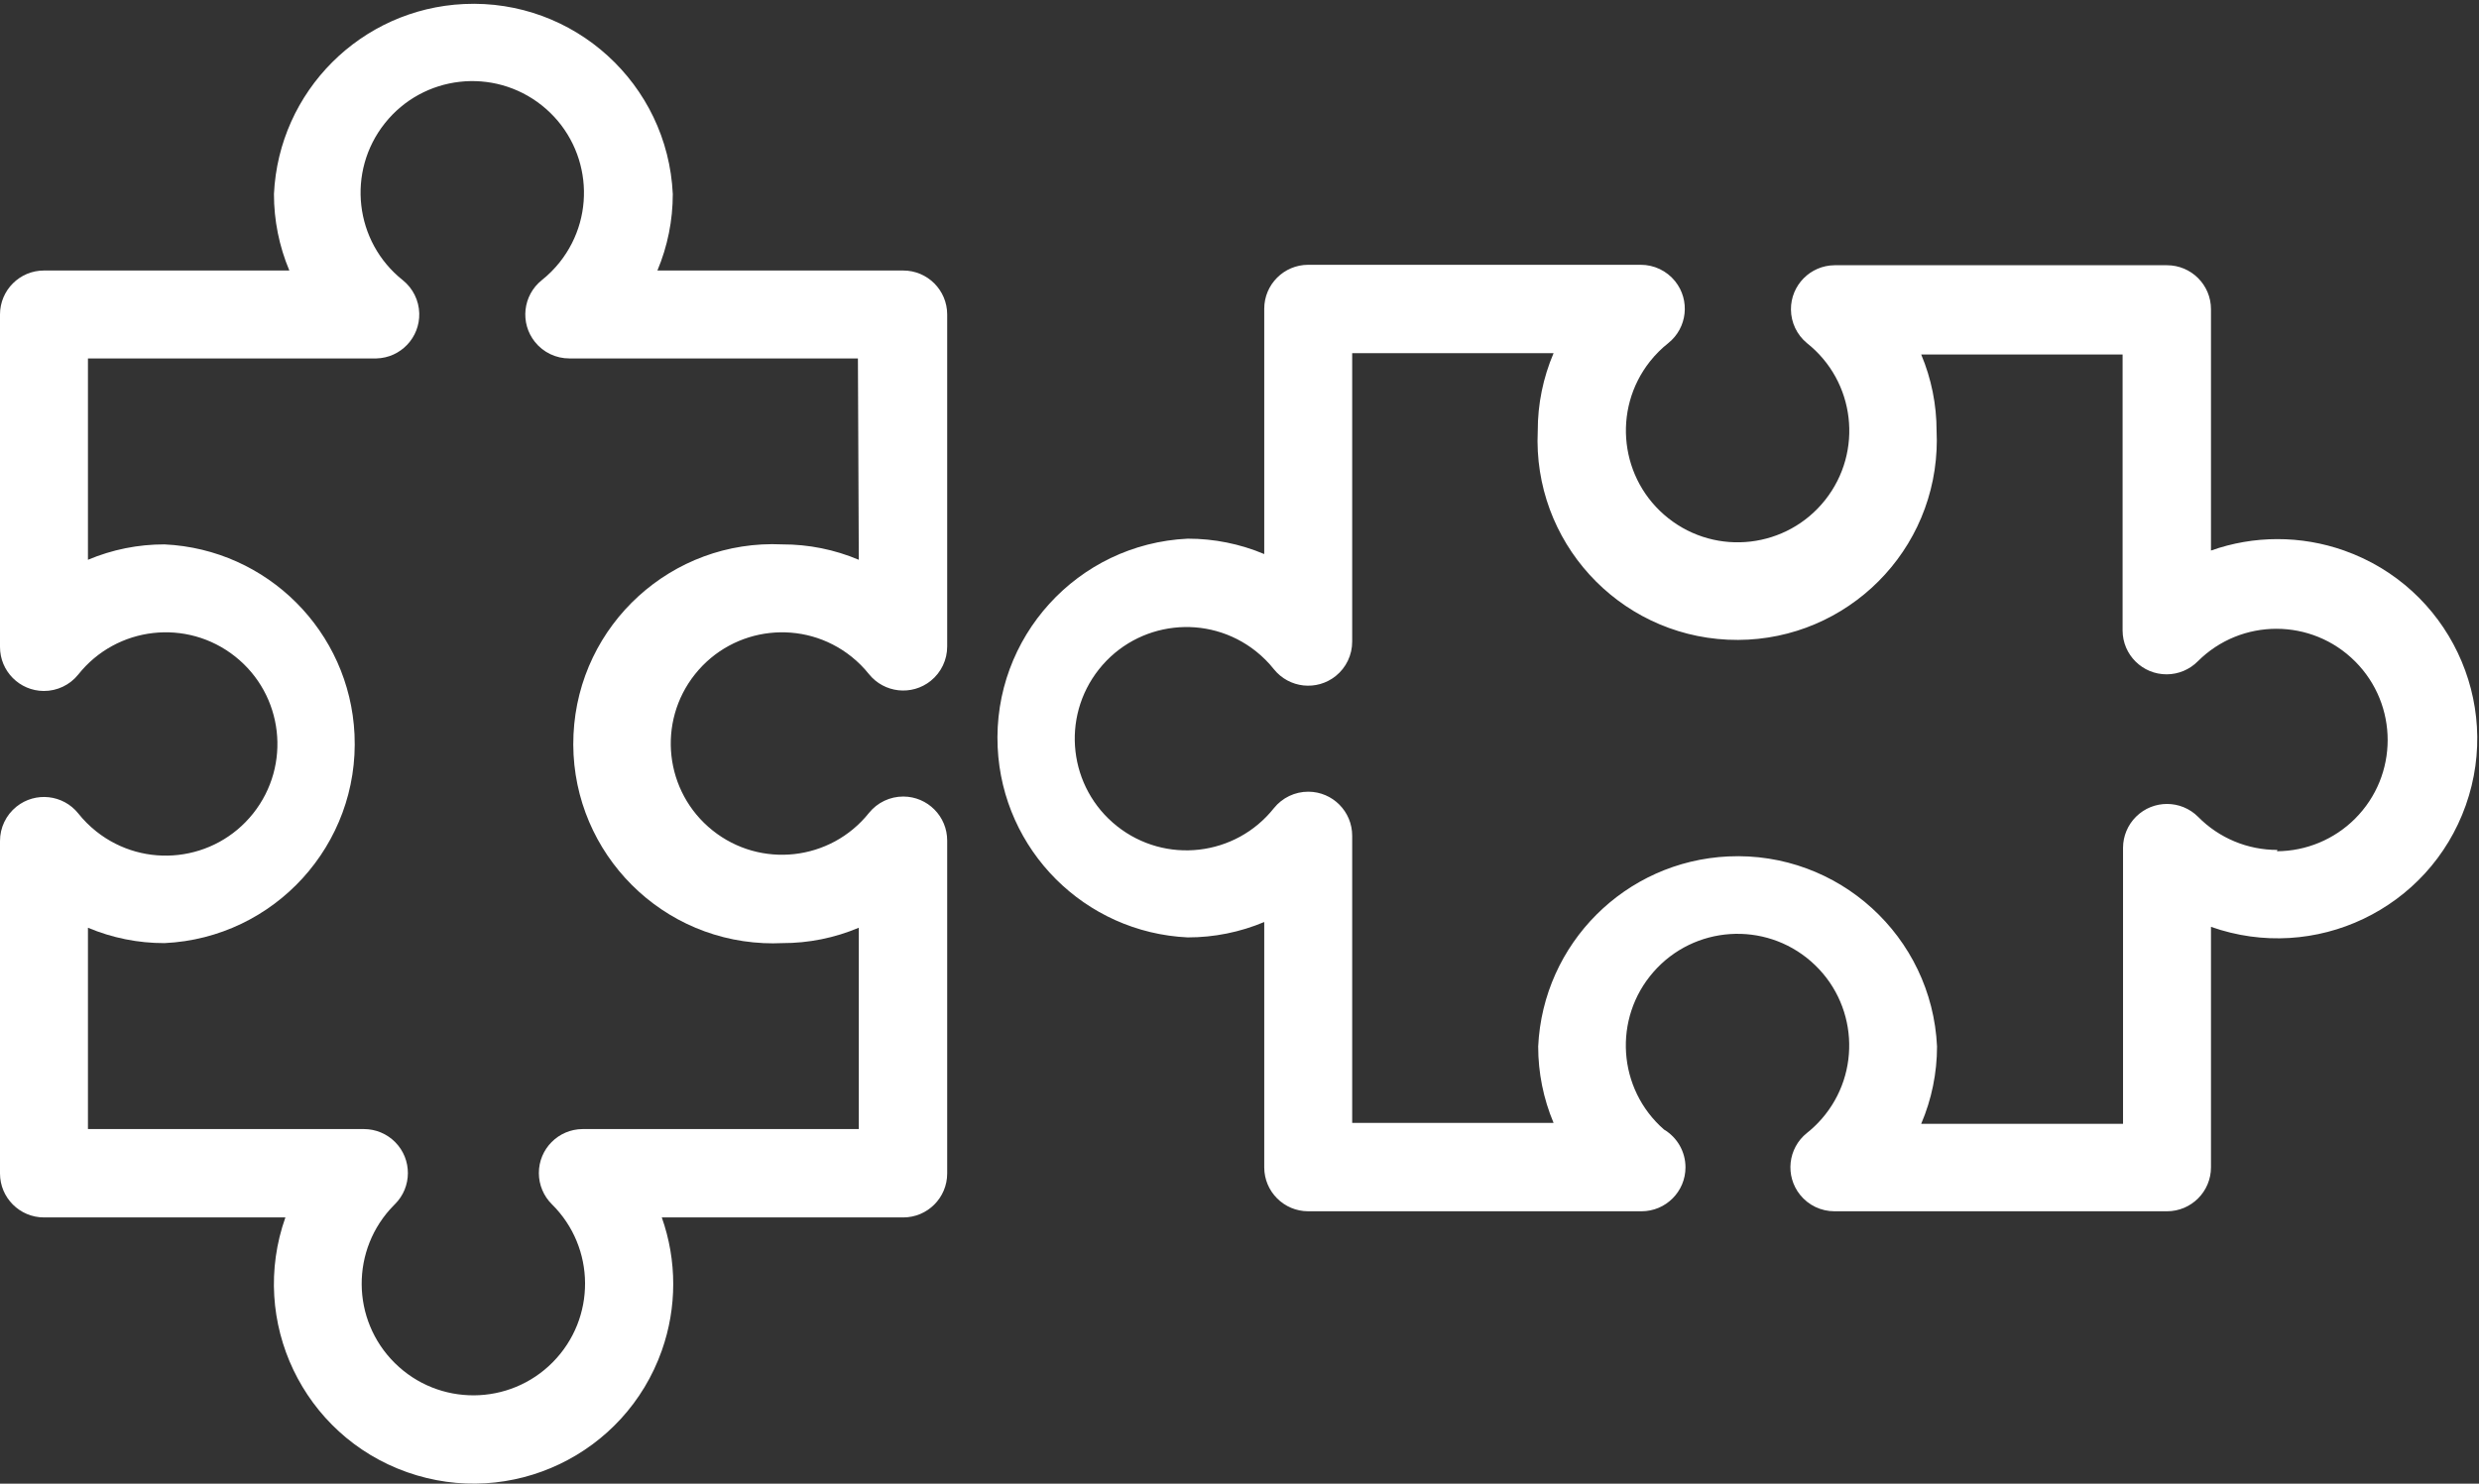
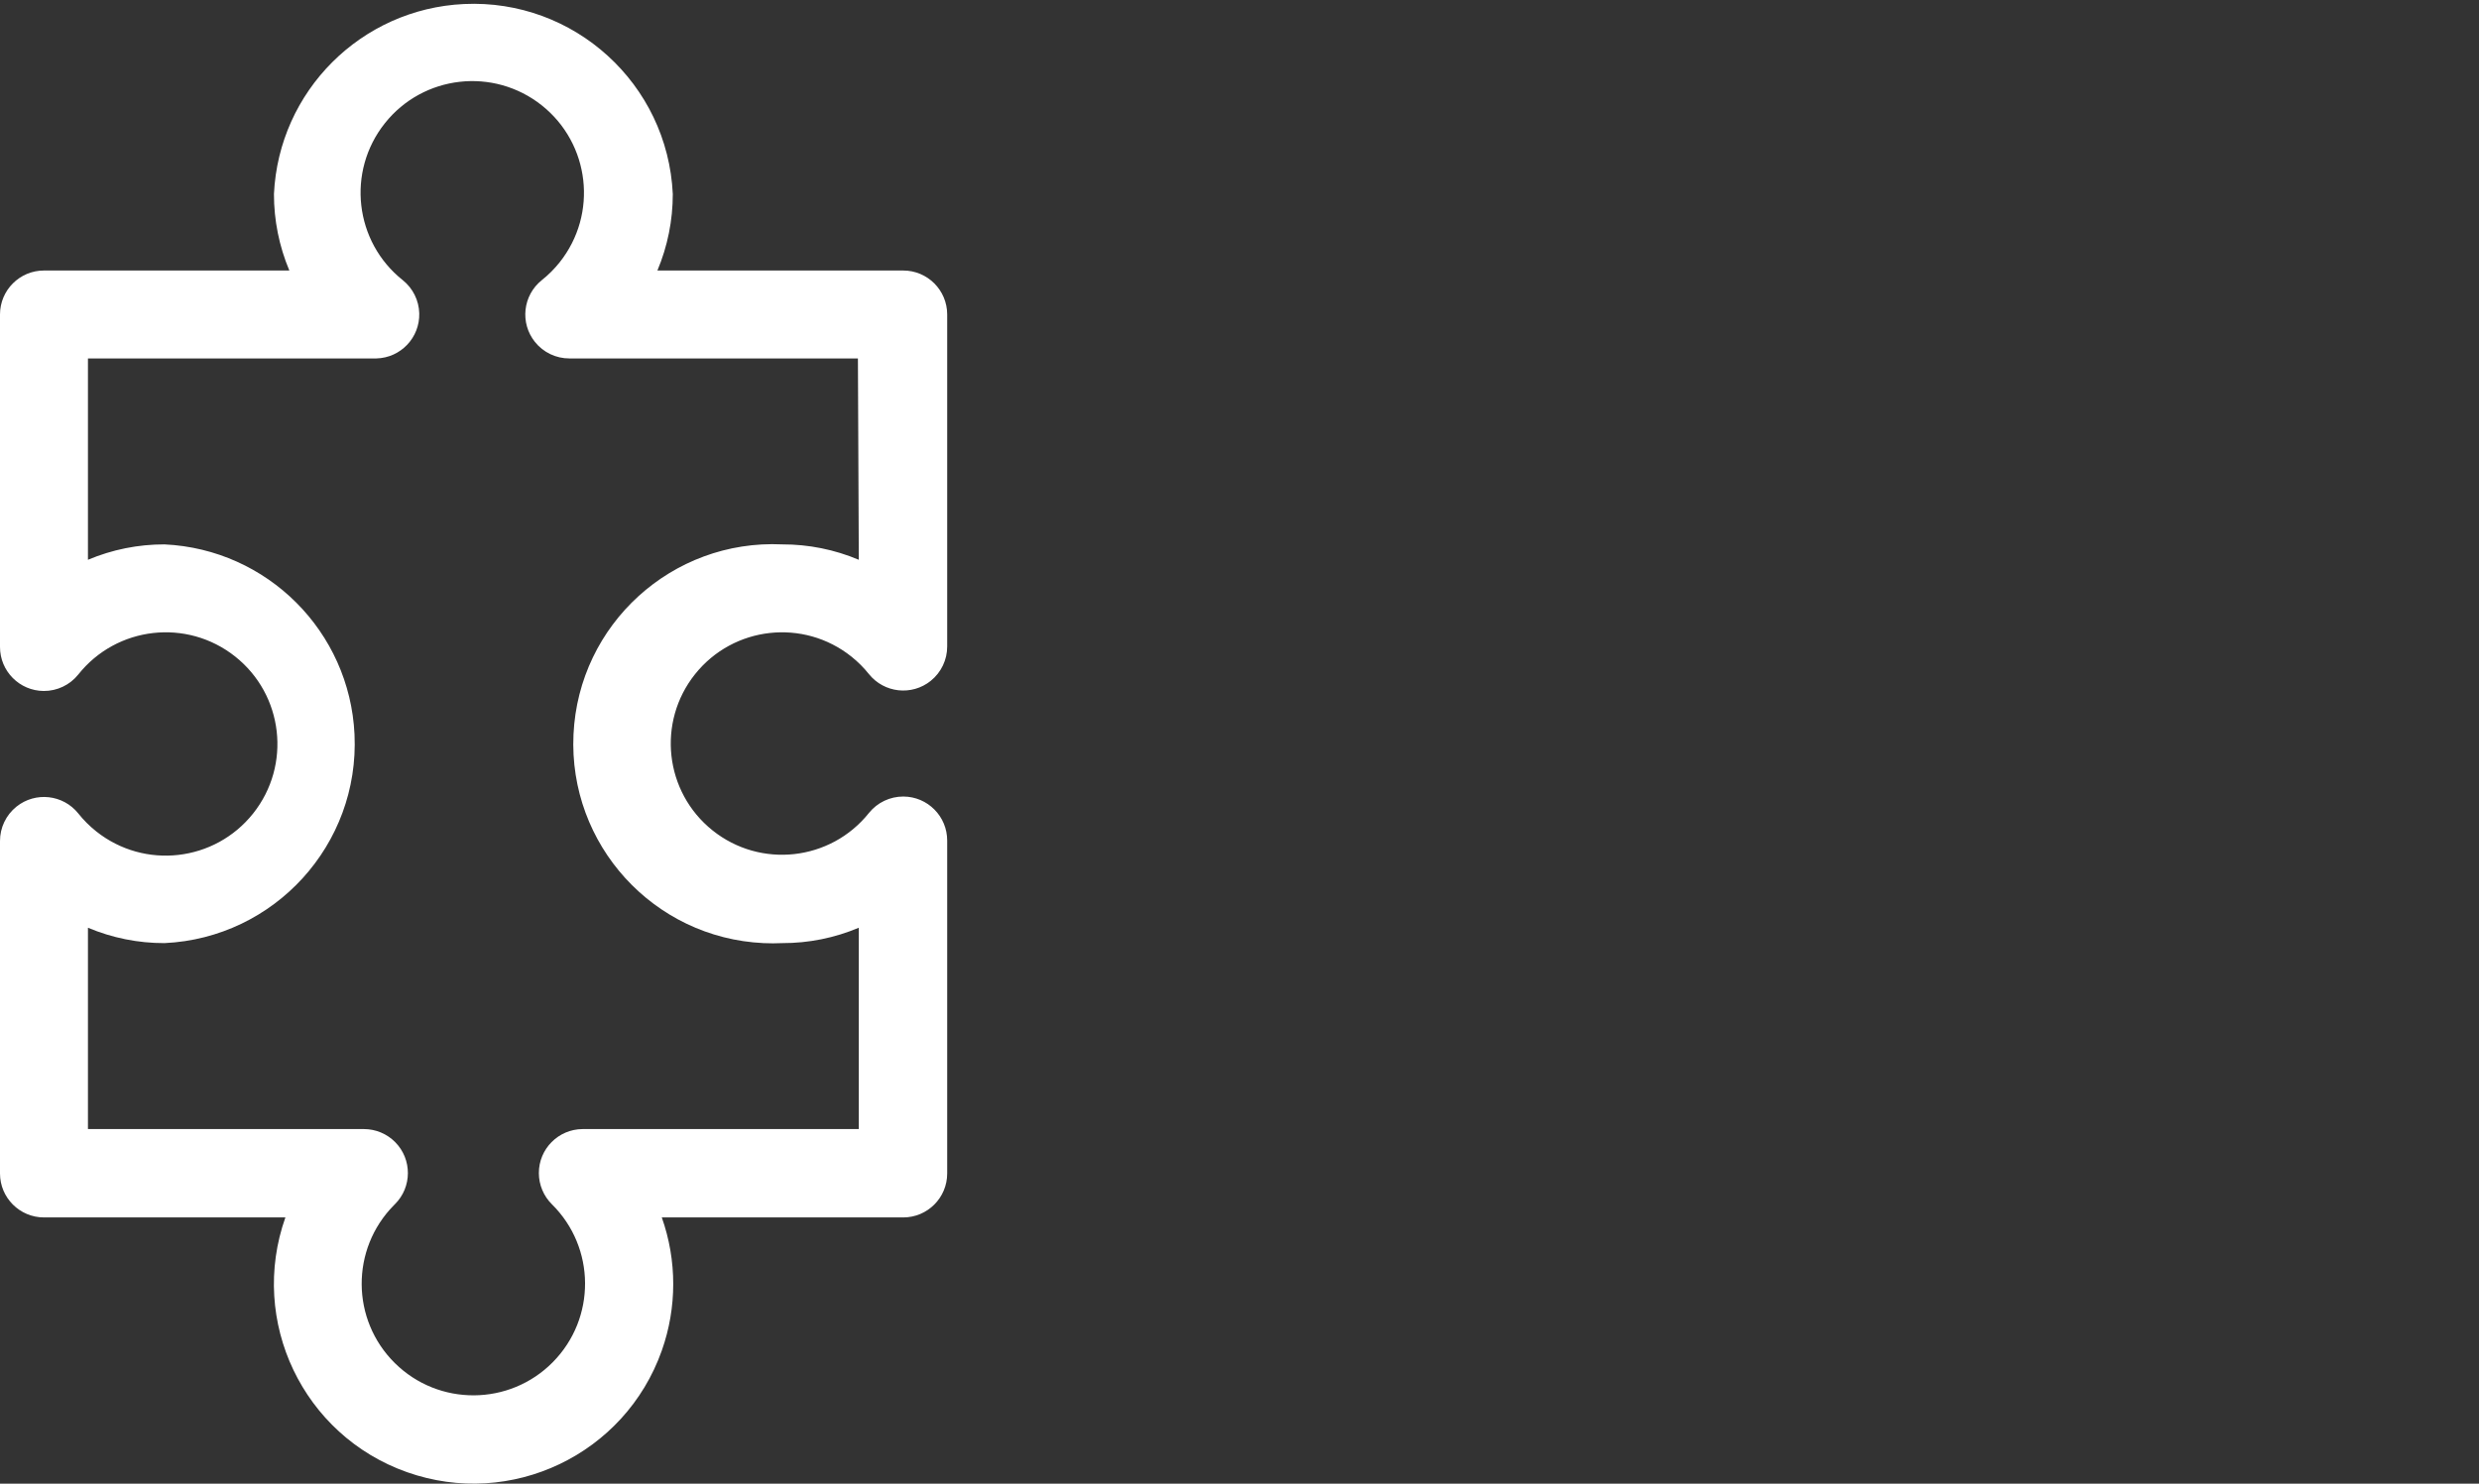
<svg xmlns="http://www.w3.org/2000/svg" width="451px" height="270px" viewBox="0 0 451 270" version="1.1">
  <rect x="0" y="0" width="451" height="270" fill="#333333" stroke="none" />
  <title>004-puzzle-pieces</title>
  <desc>Created with Sketch.</desc>
  <g id="Page-1" stroke="none" stroke-width="1" fill="none" fill-rule="evenodd">
    <g id="004-puzzle-pieces" fill="#FFFFFF" fill-rule="nonzero">
      <path d="M154.912,119.5 C156.082,120.435 157.144,121.498 158.08,122.668 C160.845,126.114 165.88,126.667 169.326,123.902 C171.228,122.376 172.33,120.066 172.32,117.628 L172.32,57.228 C172.32,52.81 168.739,49.228 164.32,49.228 C164.293,49.228 164.266,49.228 164.24,49.228 L119.6,49.228 C121.452,44.821 122.404,40.088 122.4,35.308 C121.459,15.271 104.453,-0.209 84.416,0.732 C65.697,1.611 50.719,16.588 49.84,35.308 C49.836,40.088 50.788,44.821 52.64,49.228 L8,49.228 C3.582,49.228 1.61776517e-16,52.81 1.61776517e-16,57.228 L1.61776517e-16,117.708 C-0.019,122.126 3.548,125.723 7.966,125.742 C10.404,125.752 12.714,124.65 14.24,122.748 C21.221,113.961 34.003,112.497 42.79,119.478 C51.577,126.459 53.041,139.241 46.06,148.028 C39.079,156.815 26.297,158.279 17.51,151.298 C16.299,150.336 15.202,149.239 14.24,148.028 C11.475,144.582 6.44,144.029 2.994,146.794 C1.092,148.32 -0.01,150.63 1.61776517e-16,153.068 L1.61776517e-16,213.548 C1.61776517e-16,217.966 3.582,221.548 8,221.548 L51.92,221.548 C45.229,240.458 55.135,261.212 74.045,267.903 C92.955,274.594 113.709,264.688 120.4,245.778 C123.173,237.94 123.173,229.387 120.4,221.549 L164.32,221.549 C168.738,221.549 172.32,217.967 172.32,213.549 L172.32,152.989 C172.339,148.571 168.772,144.974 164.354,144.955 C161.916,144.945 159.606,146.047 158.08,147.949 C151.099,156.679 138.363,158.098 129.632,151.117 C120.902,144.136 119.483,131.4 126.464,122.669 C133.445,113.938 146.182,112.52 154.912,119.5 Z M138.912,171.628 C140.047,171.681 141.185,171.681 142.32,171.628 C147.101,171.639 151.835,170.687 156.24,168.828 L156.24,205.468 L106,205.468 C101.582,205.486 98.015,209.083 98.034,213.501 C98.043,215.623 98.894,217.654 100.4,219.148 C108.384,227.035 108.463,239.9 100.576,247.884 C92.689,255.868 79.824,255.947 71.84,248.06 C63.856,240.173 63.777,227.308 71.664,219.324 C71.722,219.265 71.781,219.206 71.84,219.148 C74.977,216.037 74.998,210.971 71.887,207.834 C70.393,206.328 68.362,205.477 66.241,205.468 L16,205.468 L16,168.828 C20.406,170.685 25.139,171.637 29.92,171.628 C49.957,170.687 65.437,153.681 64.496,133.644 C63.617,114.925 48.64,99.947 29.92,99.068 C25.139,99.059 20.406,100.012 16,101.868 L16,65.228 L68.48,65.228 C72.897,65.116 76.386,61.444 76.274,57.028 C76.214,54.672 75.119,52.462 73.28,50.988 C64.493,44.007 63.029,31.225 70.01,22.438 C76.991,13.651 89.773,12.187 98.56,19.168 C107.347,26.149 108.811,38.931 101.83,47.718 C100.868,48.929 99.771,50.026 98.56,50.988 C95.114,53.753 94.561,58.788 97.326,62.234 C98.852,64.136 101.162,65.238 103.6,65.228 L156.08,65.228 L156.24,101.868 C151.835,100.009 147.101,99.057 142.32,99.068 C122.283,98.127 105.277,113.607 104.336,133.644 C103.395,153.681 118.875,170.687 138.912,171.628 Z" id="Shape" />
      <g id="Group" transform="translate(181, 48)">
-         <path d="M245.469,52.188 C241.567,50.808 237.459,50.104 233.32,50.108 C229.204,50.107 225.119,50.811 221.24,52.188 L221.24,8.268 C221.24,3.85 217.658,0.268 213.24,0.268 L152.76,0.268 C148.342,0.303 144.789,3.914 144.824,8.332 C144.843,10.692 145.903,12.923 147.72,14.428 C156.524,21.387 158.021,34.165 151.062,42.97 C144.103,51.774 131.325,53.271 122.52,46.312 C113.715,39.353 112.219,26.575 119.178,17.77 C120.158,16.53 121.28,15.408 122.52,14.428 C125.966,11.663 126.519,6.628 123.754,3.182 C122.228,1.28 119.918,0.178 117.48,0.188 L57,0.188 C52.582,0.188 49,3.77 49,8.188 L49,52.828 C44.594,50.972 39.861,50.019 35.08,50.028 C15.043,50.969 -0.437,67.975 0.504,88.012 C1.383,106.731 16.36,121.708 35.08,122.588 C39.861,122.594 44.594,121.642 49,119.788 L49,164.428 C49,168.846 52.582,172.428 57,172.428 L117.64,172.428 C122.058,172.427 125.639,168.844 125.638,164.426 C125.637,161.603 124.148,158.989 121.72,157.548 C113.276,150.156 112.423,137.318 119.815,128.874 C127.207,120.43 140.045,119.577 148.489,126.969 C156.933,134.361 157.786,147.198 150.394,155.643 C149.582,156.571 148.687,157.423 147.72,158.188 C144.274,160.953 143.721,165.988 146.486,169.434 C148.012,171.336 150.322,172.438 152.76,172.428 L213.24,172.428 C217.658,172.428 221.24,168.846 221.24,164.428 L221.24,120.668 C240.15,127.359 260.904,117.453 267.595,98.543 C274.286,79.633 264.38,58.879 245.469,52.188 Z M247.447,100.989 C243.676,104.756 238.57,106.883 233.24,106.909 L233.32,106.669 C227.909,106.682 222.72,104.52 218.92,100.669 C215.809,97.532 210.743,97.511 207.606,100.622 C206.1,102.116 205.249,104.147 205.24,106.268 L205.24,156.508 L168.52,156.508 C170.421,152.057 171.4,147.268 171.4,142.428 C170.459,122.391 153.453,106.911 133.416,107.852 C114.697,108.731 99.719,123.708 98.84,142.428 C98.836,147.208 99.788,151.941 101.64,156.348 L65,156.348 L65,104.108 C65.019,99.69 61.452,96.093 57.034,96.074 C54.596,96.064 52.286,97.166 50.76,99.068 C43.779,107.855 30.997,109.319 22.21,102.338 C13.423,95.357 11.959,82.575 18.94,73.788 C25.921,65.001 38.703,63.537 47.49,70.518 C48.701,71.48 49.798,72.577 50.76,73.788 C53.525,77.234 58.56,77.787 62.006,75.022 C63.908,73.496 65.01,71.186 65,68.748 L65,16.268 L101.64,16.268 C99.729,20.744 98.749,25.561 98.76,30.428 C97.819,50.465 113.299,67.471 133.336,68.412 C153.373,69.353 170.379,53.873 171.32,33.836 C171.373,32.701 171.373,31.563 171.32,30.428 C171.324,25.648 170.372,20.915 168.52,16.508 L205.16,16.508 L205.16,66.748 C205.179,71.166 208.775,74.733 213.194,74.714 C215.315,74.705 217.347,73.854 218.84,72.348 C226.749,64.448 239.564,64.456 247.464,72.365 C255.363,80.274 255.356,93.089 247.447,100.989 Z" id="Shape" />
-       </g>
+         </g>
    </g>
  </g>
</svg>